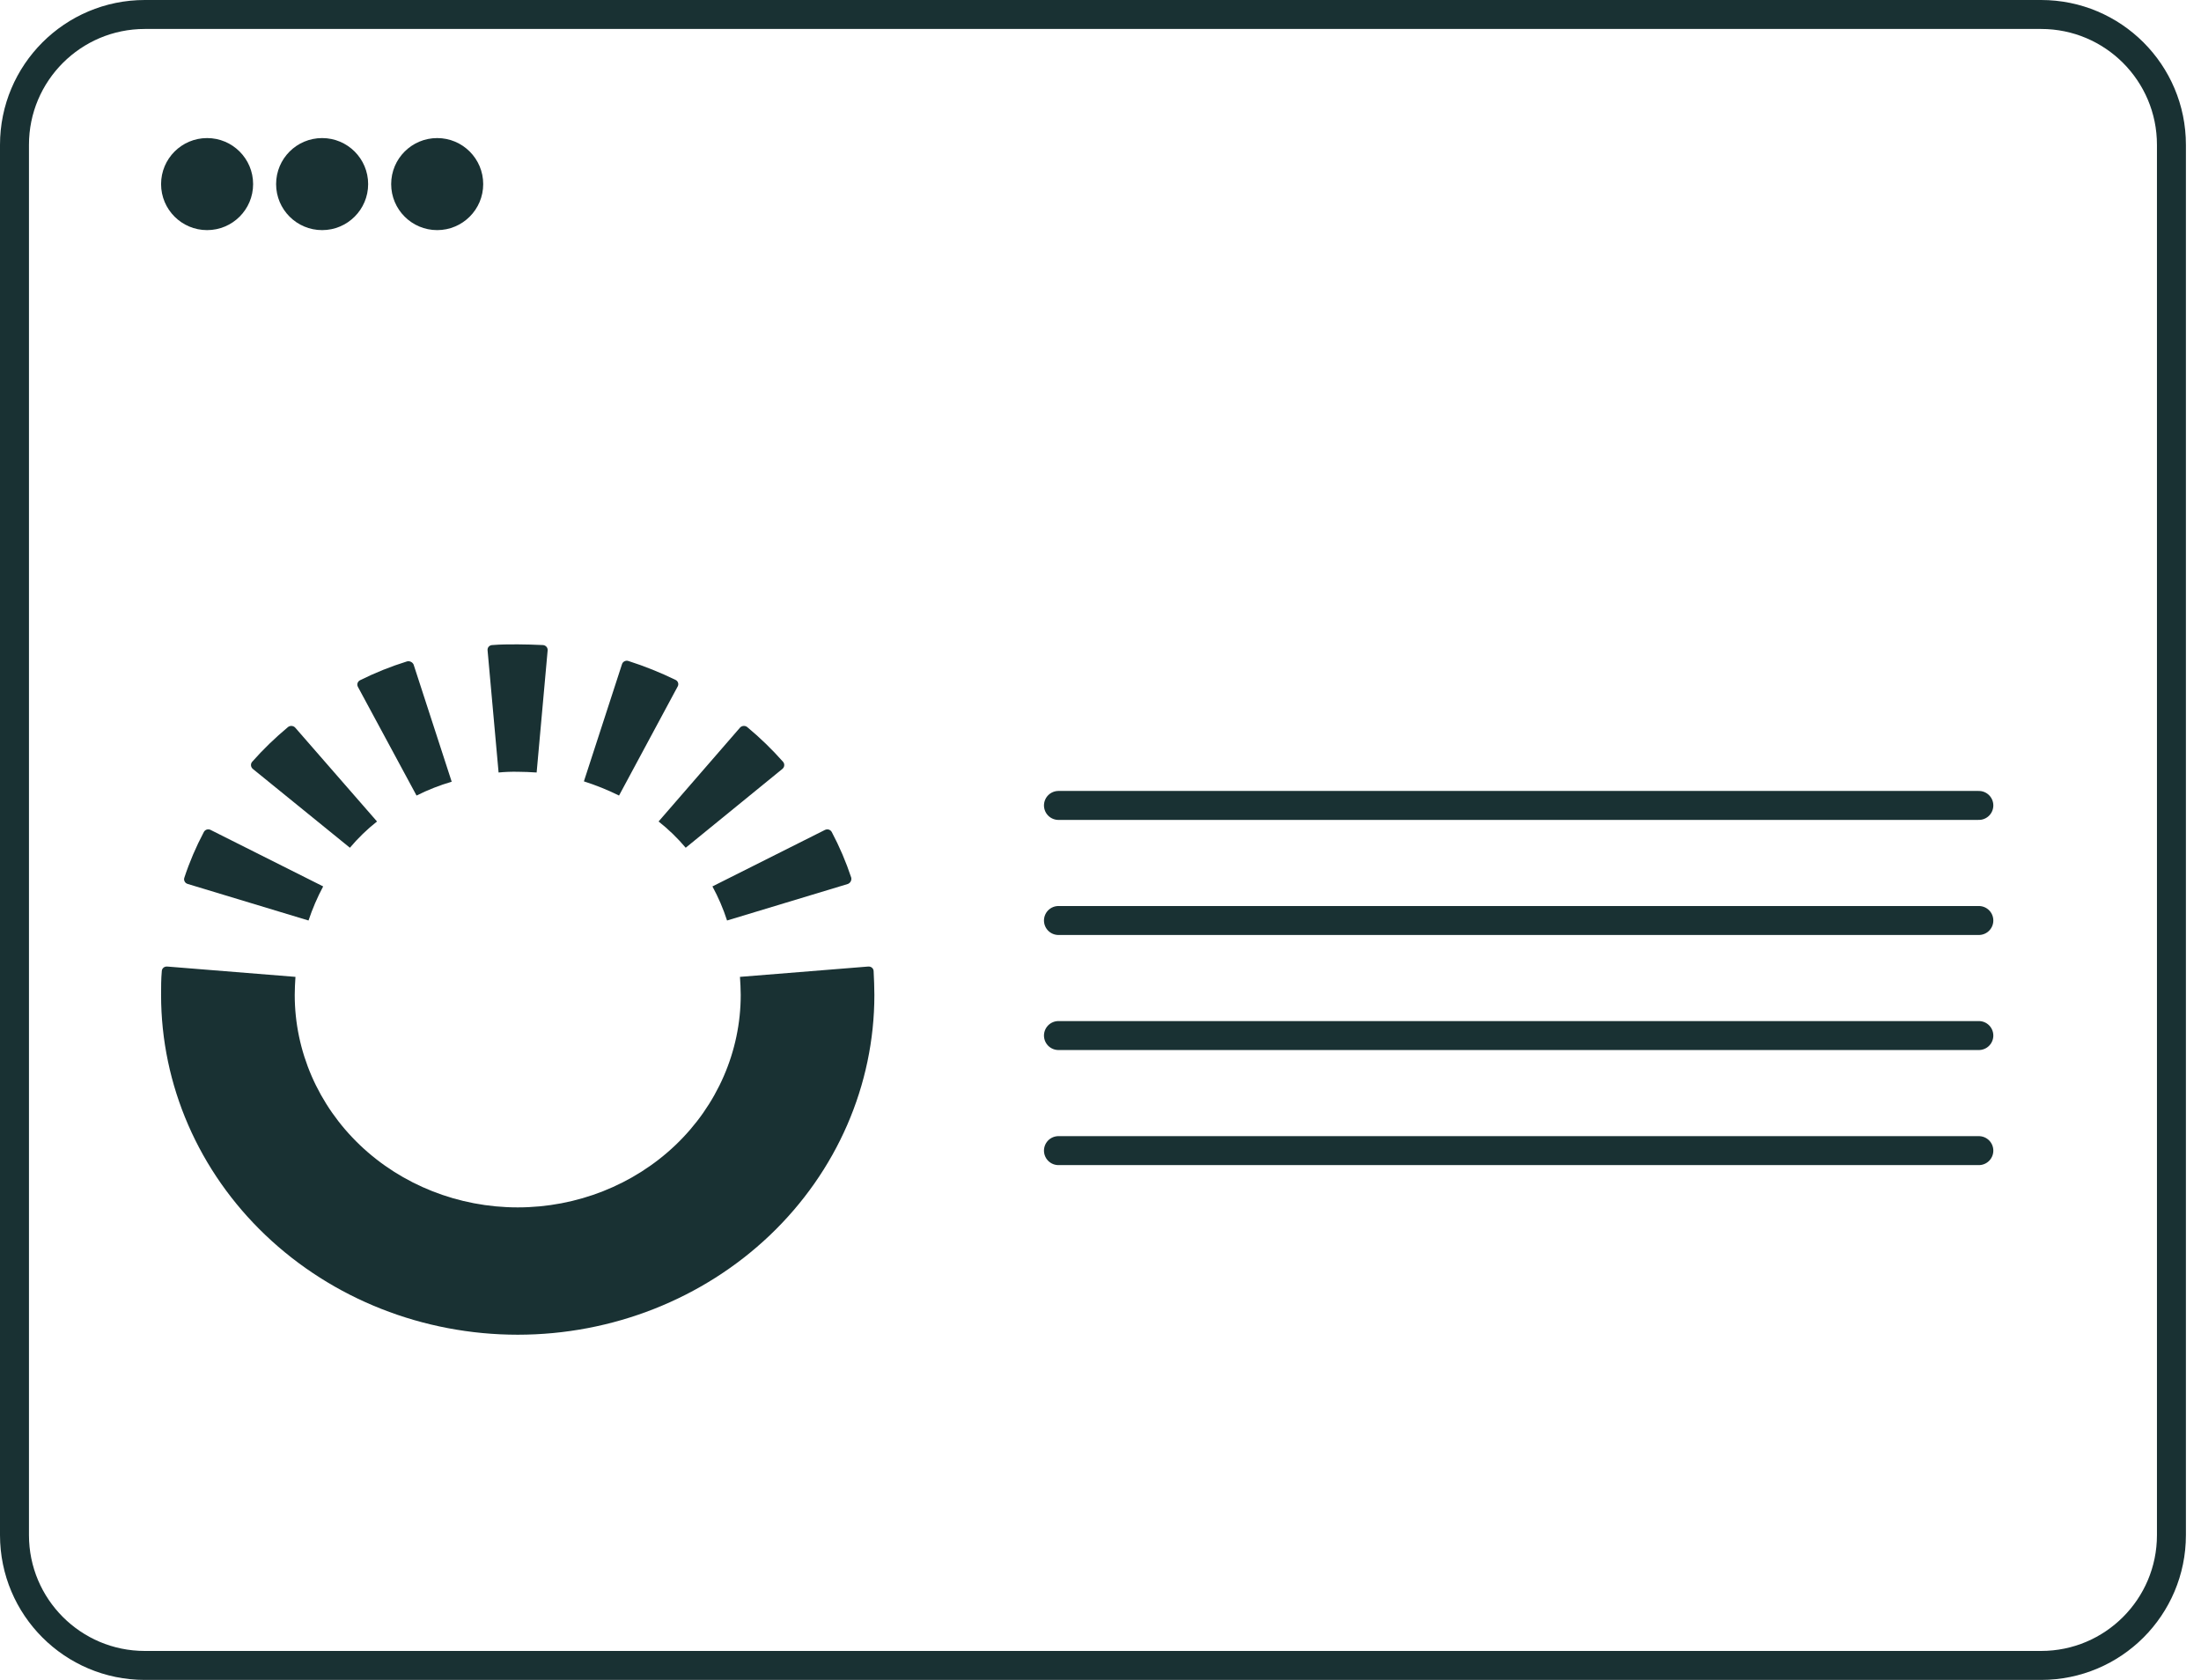
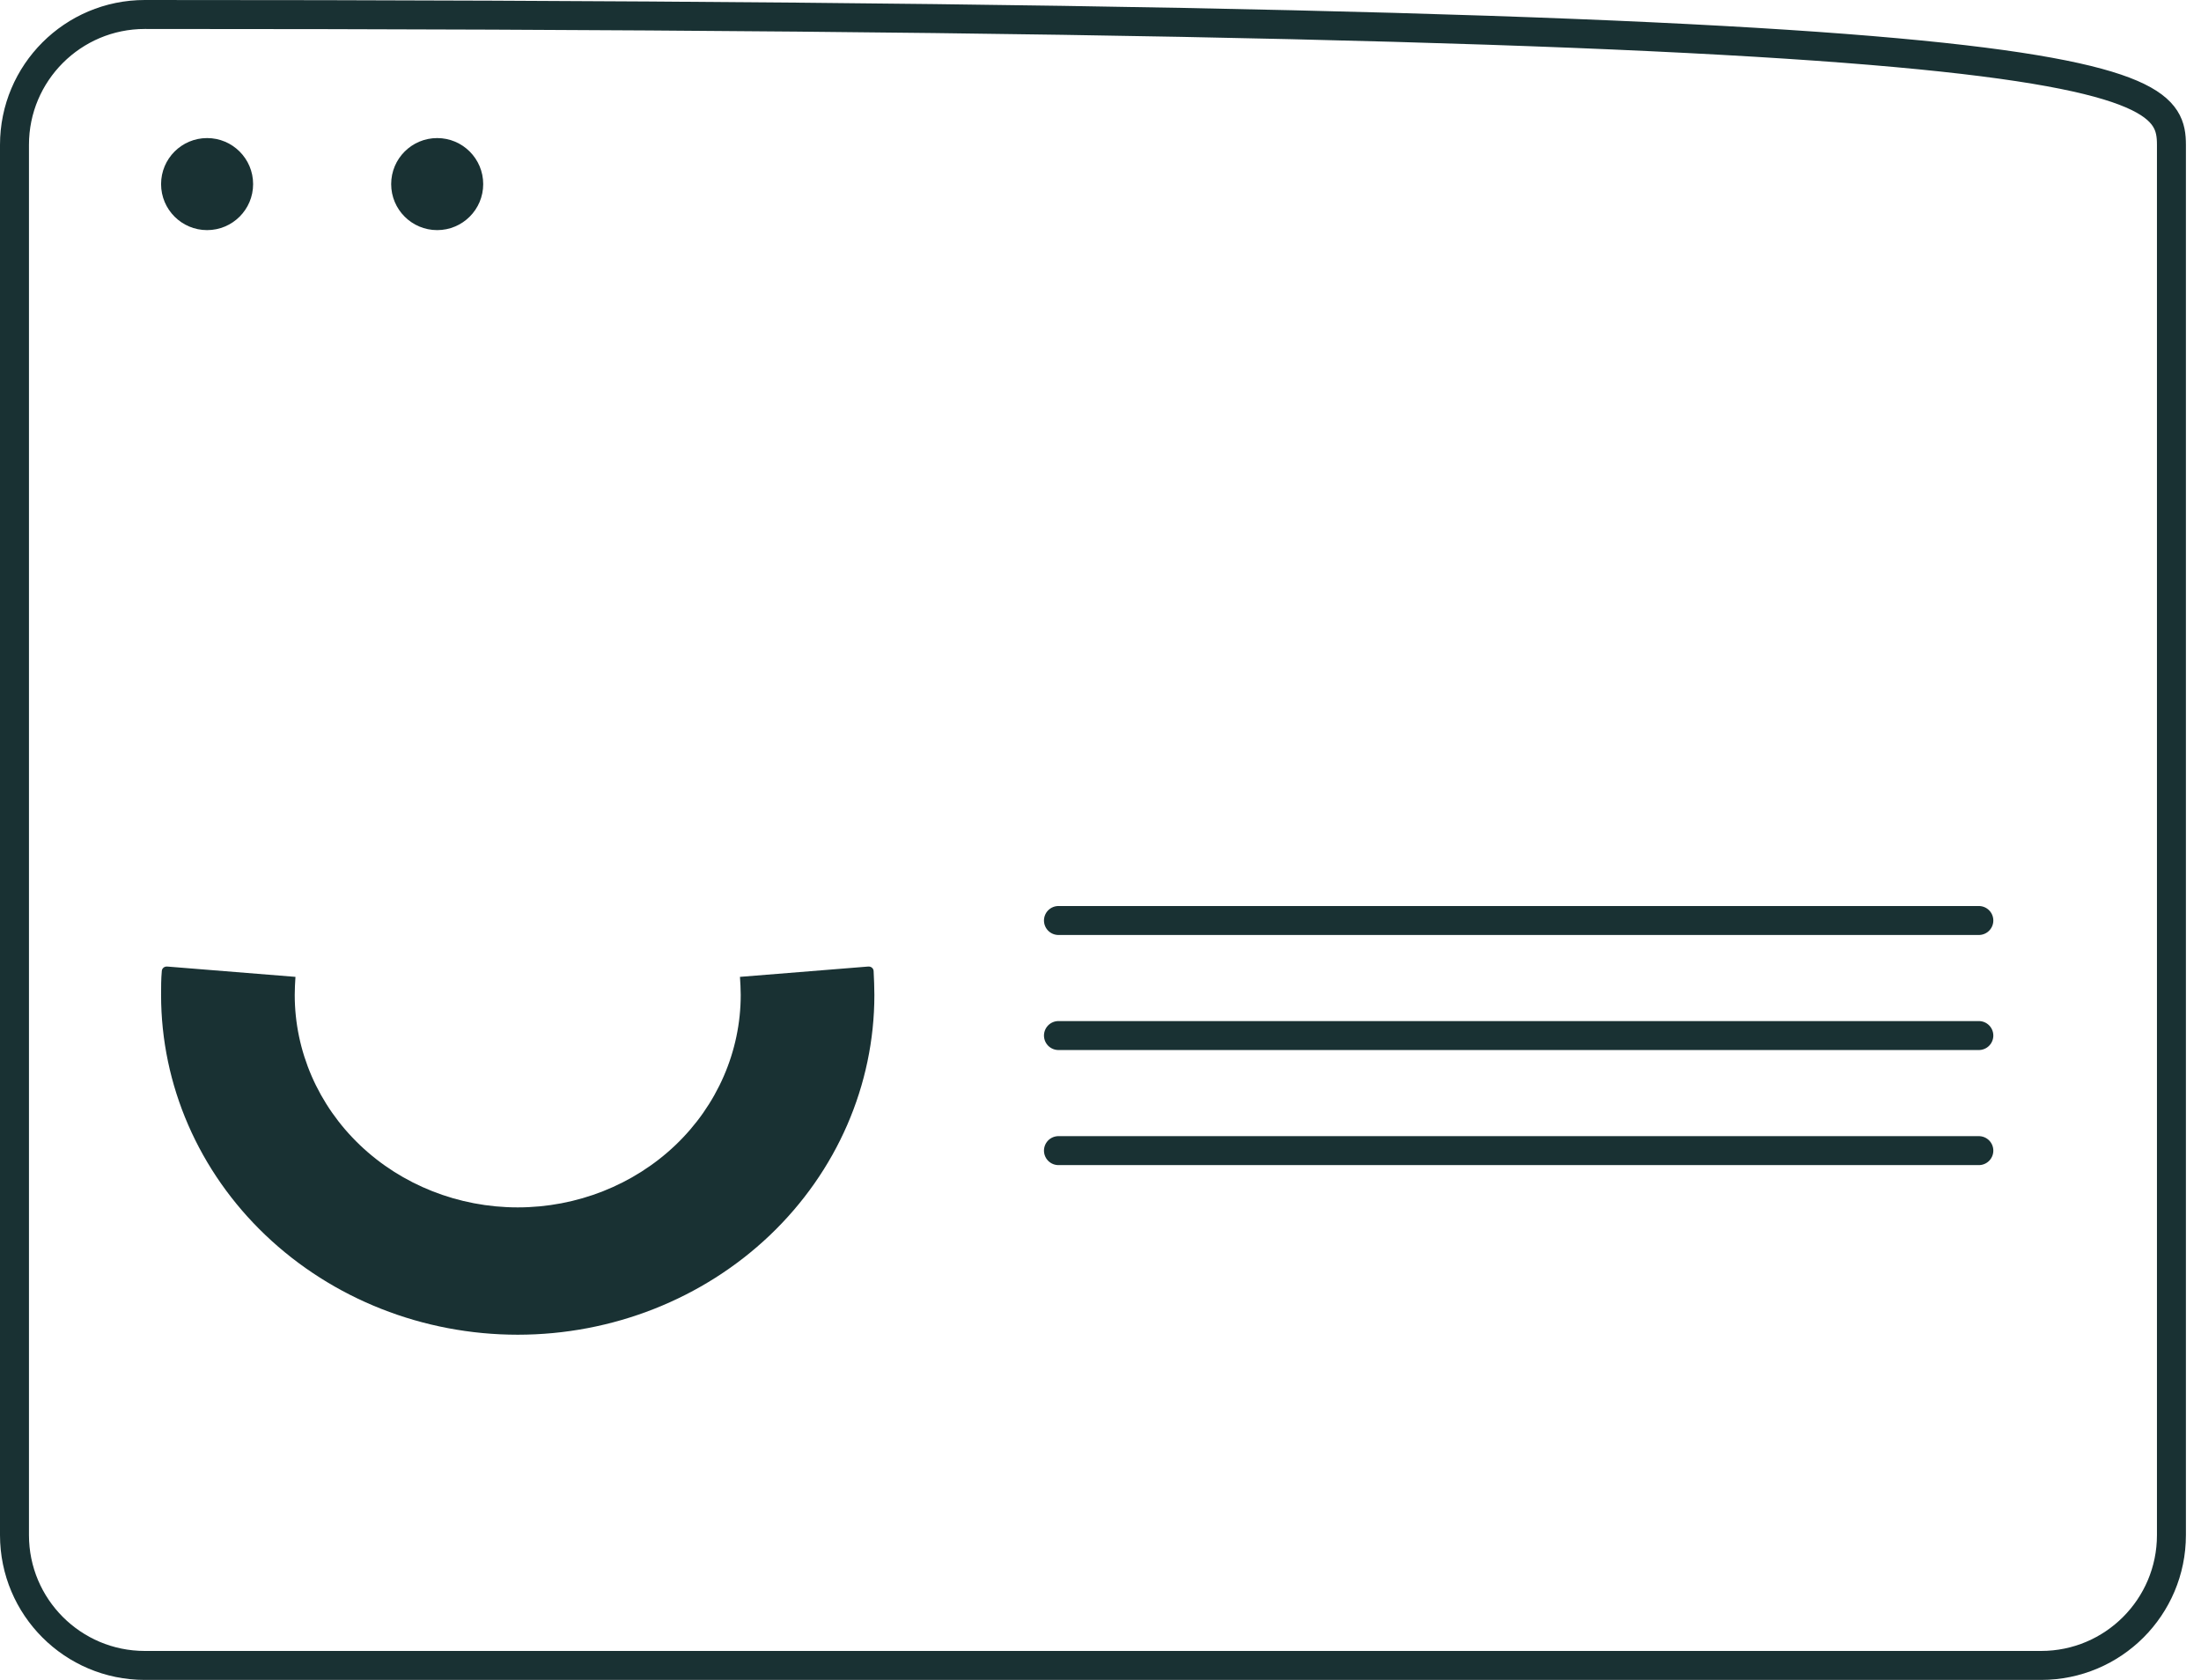
<svg xmlns="http://www.w3.org/2000/svg" width="76" height="58" viewBox="0 0 76 58" fill="none">
  <path d="M36.548 31.781L68.329 31.781" stroke="#193133" stroke-linecap="round" />
-   <path d="M36.548 27.808L68.329 27.808" stroke="#193133" stroke-linecap="round" />
  <path d="M36.548 39.726L68.329 39.726" stroke="#193133" stroke-linecap="round" />
  <path d="M36.548 35.753L68.329 35.753" stroke="#193133" stroke-linecap="round" />
-   <path d="M10.653 31.781L6.481 30.519C6.458 30.512 6.437 30.501 6.418 30.486C6.4 30.471 6.385 30.453 6.375 30.432C6.364 30.412 6.358 30.389 6.356 30.366C6.355 30.343 6.359 30.32 6.367 30.298C6.545 29.758 6.77 29.233 7.037 28.729C7.047 28.709 7.061 28.69 7.079 28.675C7.097 28.66 7.118 28.648 7.141 28.641C7.163 28.634 7.187 28.632 7.211 28.635C7.234 28.637 7.257 28.644 7.277 28.656L11.159 30.604C10.957 30.982 10.788 31.376 10.653 31.781ZM25.105 31.781C24.974 31.375 24.805 30.981 24.6 30.604L28.481 28.656C28.502 28.645 28.525 28.638 28.548 28.636C28.572 28.633 28.595 28.636 28.618 28.642C28.64 28.649 28.661 28.661 28.679 28.675C28.697 28.691 28.711 28.709 28.722 28.729C28.989 29.233 29.213 29.758 29.392 30.298C29.403 30.342 29.397 30.388 29.377 30.428C29.356 30.469 29.321 30.501 29.278 30.519L25.105 31.781ZM12.082 29.269L8.731 26.548C8.695 26.519 8.672 26.476 8.667 26.43C8.662 26.385 8.676 26.339 8.706 26.303C9.087 25.872 9.501 25.471 9.945 25.102C9.982 25.073 10.03 25.059 10.077 25.064C10.124 25.069 10.168 25.091 10.198 25.127L13.018 28.362C12.675 28.633 12.362 28.936 12.082 29.269ZM23.677 29.269C23.397 28.936 23.084 28.633 22.741 28.362L25.548 25.127C25.578 25.091 25.622 25.069 25.669 25.064C25.717 25.059 25.764 25.073 25.801 25.102C26.245 25.471 26.659 25.872 27.04 26.303C27.07 26.339 27.084 26.385 27.079 26.43C27.075 26.476 27.051 26.519 27.015 26.548L23.677 29.269ZM14.383 27.467L12.36 23.717C12.349 23.697 12.342 23.675 12.339 23.652C12.337 23.63 12.339 23.607 12.346 23.585C12.354 23.563 12.365 23.543 12.38 23.526C12.396 23.508 12.415 23.494 12.436 23.484C12.956 23.225 13.498 23.008 14.055 22.835C14.1 22.824 14.148 22.829 14.189 22.85C14.231 22.87 14.264 22.904 14.282 22.945L15.597 26.989C15.178 27.112 14.772 27.272 14.383 27.467ZM21.375 27.467C20.985 27.273 20.579 27.11 20.162 26.977L21.477 22.933C21.483 22.911 21.495 22.89 21.51 22.872C21.526 22.855 21.544 22.84 21.566 22.83C21.587 22.82 21.61 22.814 21.634 22.812C21.658 22.811 21.682 22.815 21.704 22.823C22.259 23.001 22.8 23.218 23.323 23.472C23.344 23.482 23.363 23.496 23.379 23.513C23.395 23.53 23.406 23.55 23.413 23.572C23.421 23.594 23.423 23.617 23.42 23.64C23.418 23.663 23.41 23.685 23.398 23.705L21.375 27.467ZM17.216 26.671L16.836 22.455C16.833 22.432 16.835 22.409 16.842 22.387C16.848 22.365 16.86 22.344 16.875 22.327C16.891 22.309 16.91 22.296 16.932 22.286C16.953 22.276 16.977 22.271 17.001 22.271C17.291 22.247 17.582 22.247 17.873 22.247C18.164 22.247 18.455 22.259 18.745 22.271C18.769 22.272 18.792 22.278 18.813 22.288C18.834 22.298 18.853 22.312 18.868 22.329C18.884 22.346 18.895 22.366 18.902 22.388C18.91 22.409 18.912 22.432 18.91 22.455L18.53 26.671C18.316 26.658 18.088 26.646 17.873 26.646C17.654 26.642 17.434 26.65 17.216 26.671Z" fill="#193133" />
  <path d="M29.973 33.371L25.551 33.727C25.564 33.935 25.577 34.143 25.577 34.351C25.577 36.296 24.765 38.162 23.321 39.538C21.877 40.913 19.919 41.686 17.877 41.686C15.834 41.686 13.876 40.913 12.432 39.538C10.988 38.162 10.177 36.296 10.177 34.351C10.177 34.143 10.189 33.935 10.202 33.727L5.78 33.371C5.756 33.368 5.732 33.37 5.709 33.377C5.685 33.383 5.664 33.394 5.646 33.409C5.628 33.424 5.613 33.443 5.603 33.464C5.593 33.485 5.587 33.508 5.587 33.531C5.562 33.8 5.562 34.082 5.562 34.351C5.562 37.462 6.859 40.446 9.169 42.646C11.478 44.846 14.61 46.082 17.877 46.082C21.143 46.082 24.275 44.846 26.585 42.646C28.894 40.446 30.192 37.462 30.192 34.351C30.192 34.082 30.179 33.8 30.166 33.531C30.166 33.508 30.16 33.485 30.15 33.464C30.14 33.443 30.126 33.424 30.107 33.409C30.089 33.394 30.068 33.383 30.045 33.377C30.021 33.37 29.997 33.368 29.973 33.371Z" fill="#193133" />
-   <path d="M0.5 5C0.5 2.515 2.515 0.5 5 0.5H70.479C72.965 0.5 74.979 2.515 74.979 5V11.123V53C74.979 55.485 72.965 57.5 70.479 57.5H5C2.515 57.5 0.5 55.485 0.5 53V11.123V5Z" stroke="#193133" />
+   <path d="M0.5 5C0.5 2.515 2.515 0.5 5 0.5C72.965 0.5 74.979 2.515 74.979 5V11.123V53C74.979 55.485 72.965 57.5 70.479 57.5H5C2.515 57.5 0.5 55.485 0.5 53V11.123V5Z" stroke="#193133" />
  <circle cx="7.151" cy="6.356" r="1.589" fill="#193133" />
-   <circle cx="11.123" cy="6.356" r="1.589" fill="#193133" />
  <circle cx="15.096" cy="6.356" r="1.589" fill="#193133" />
</svg>